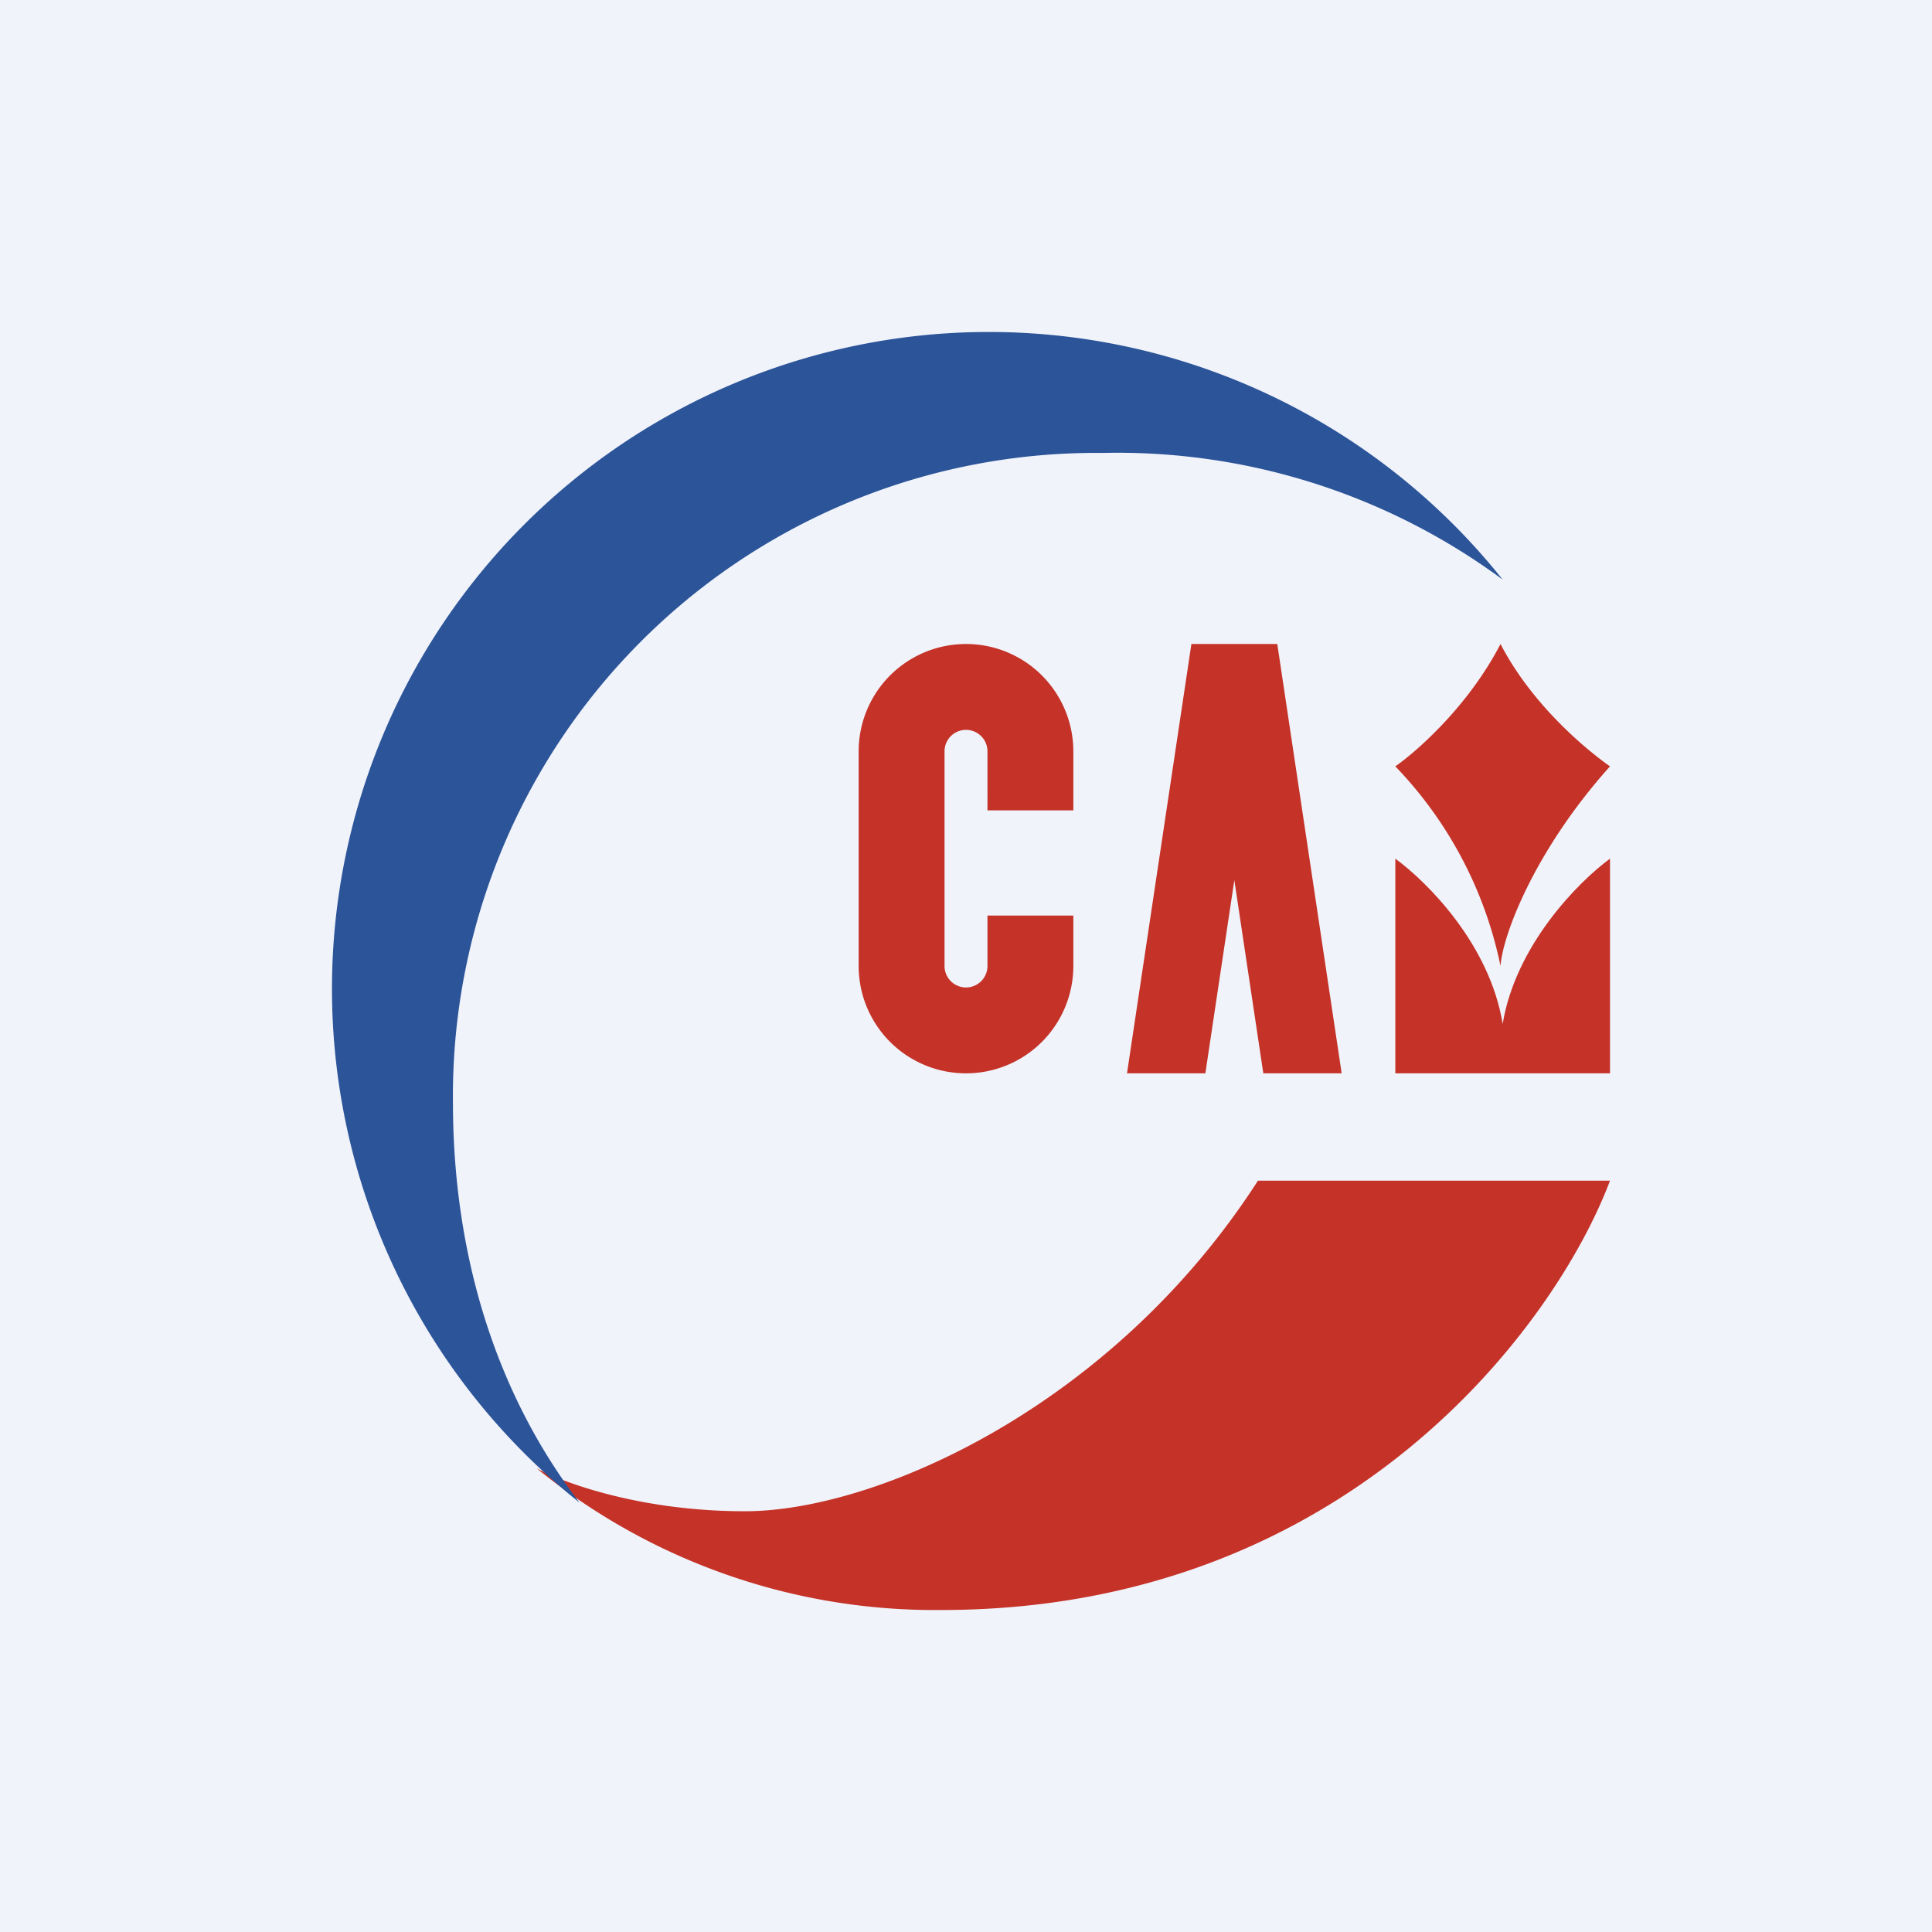
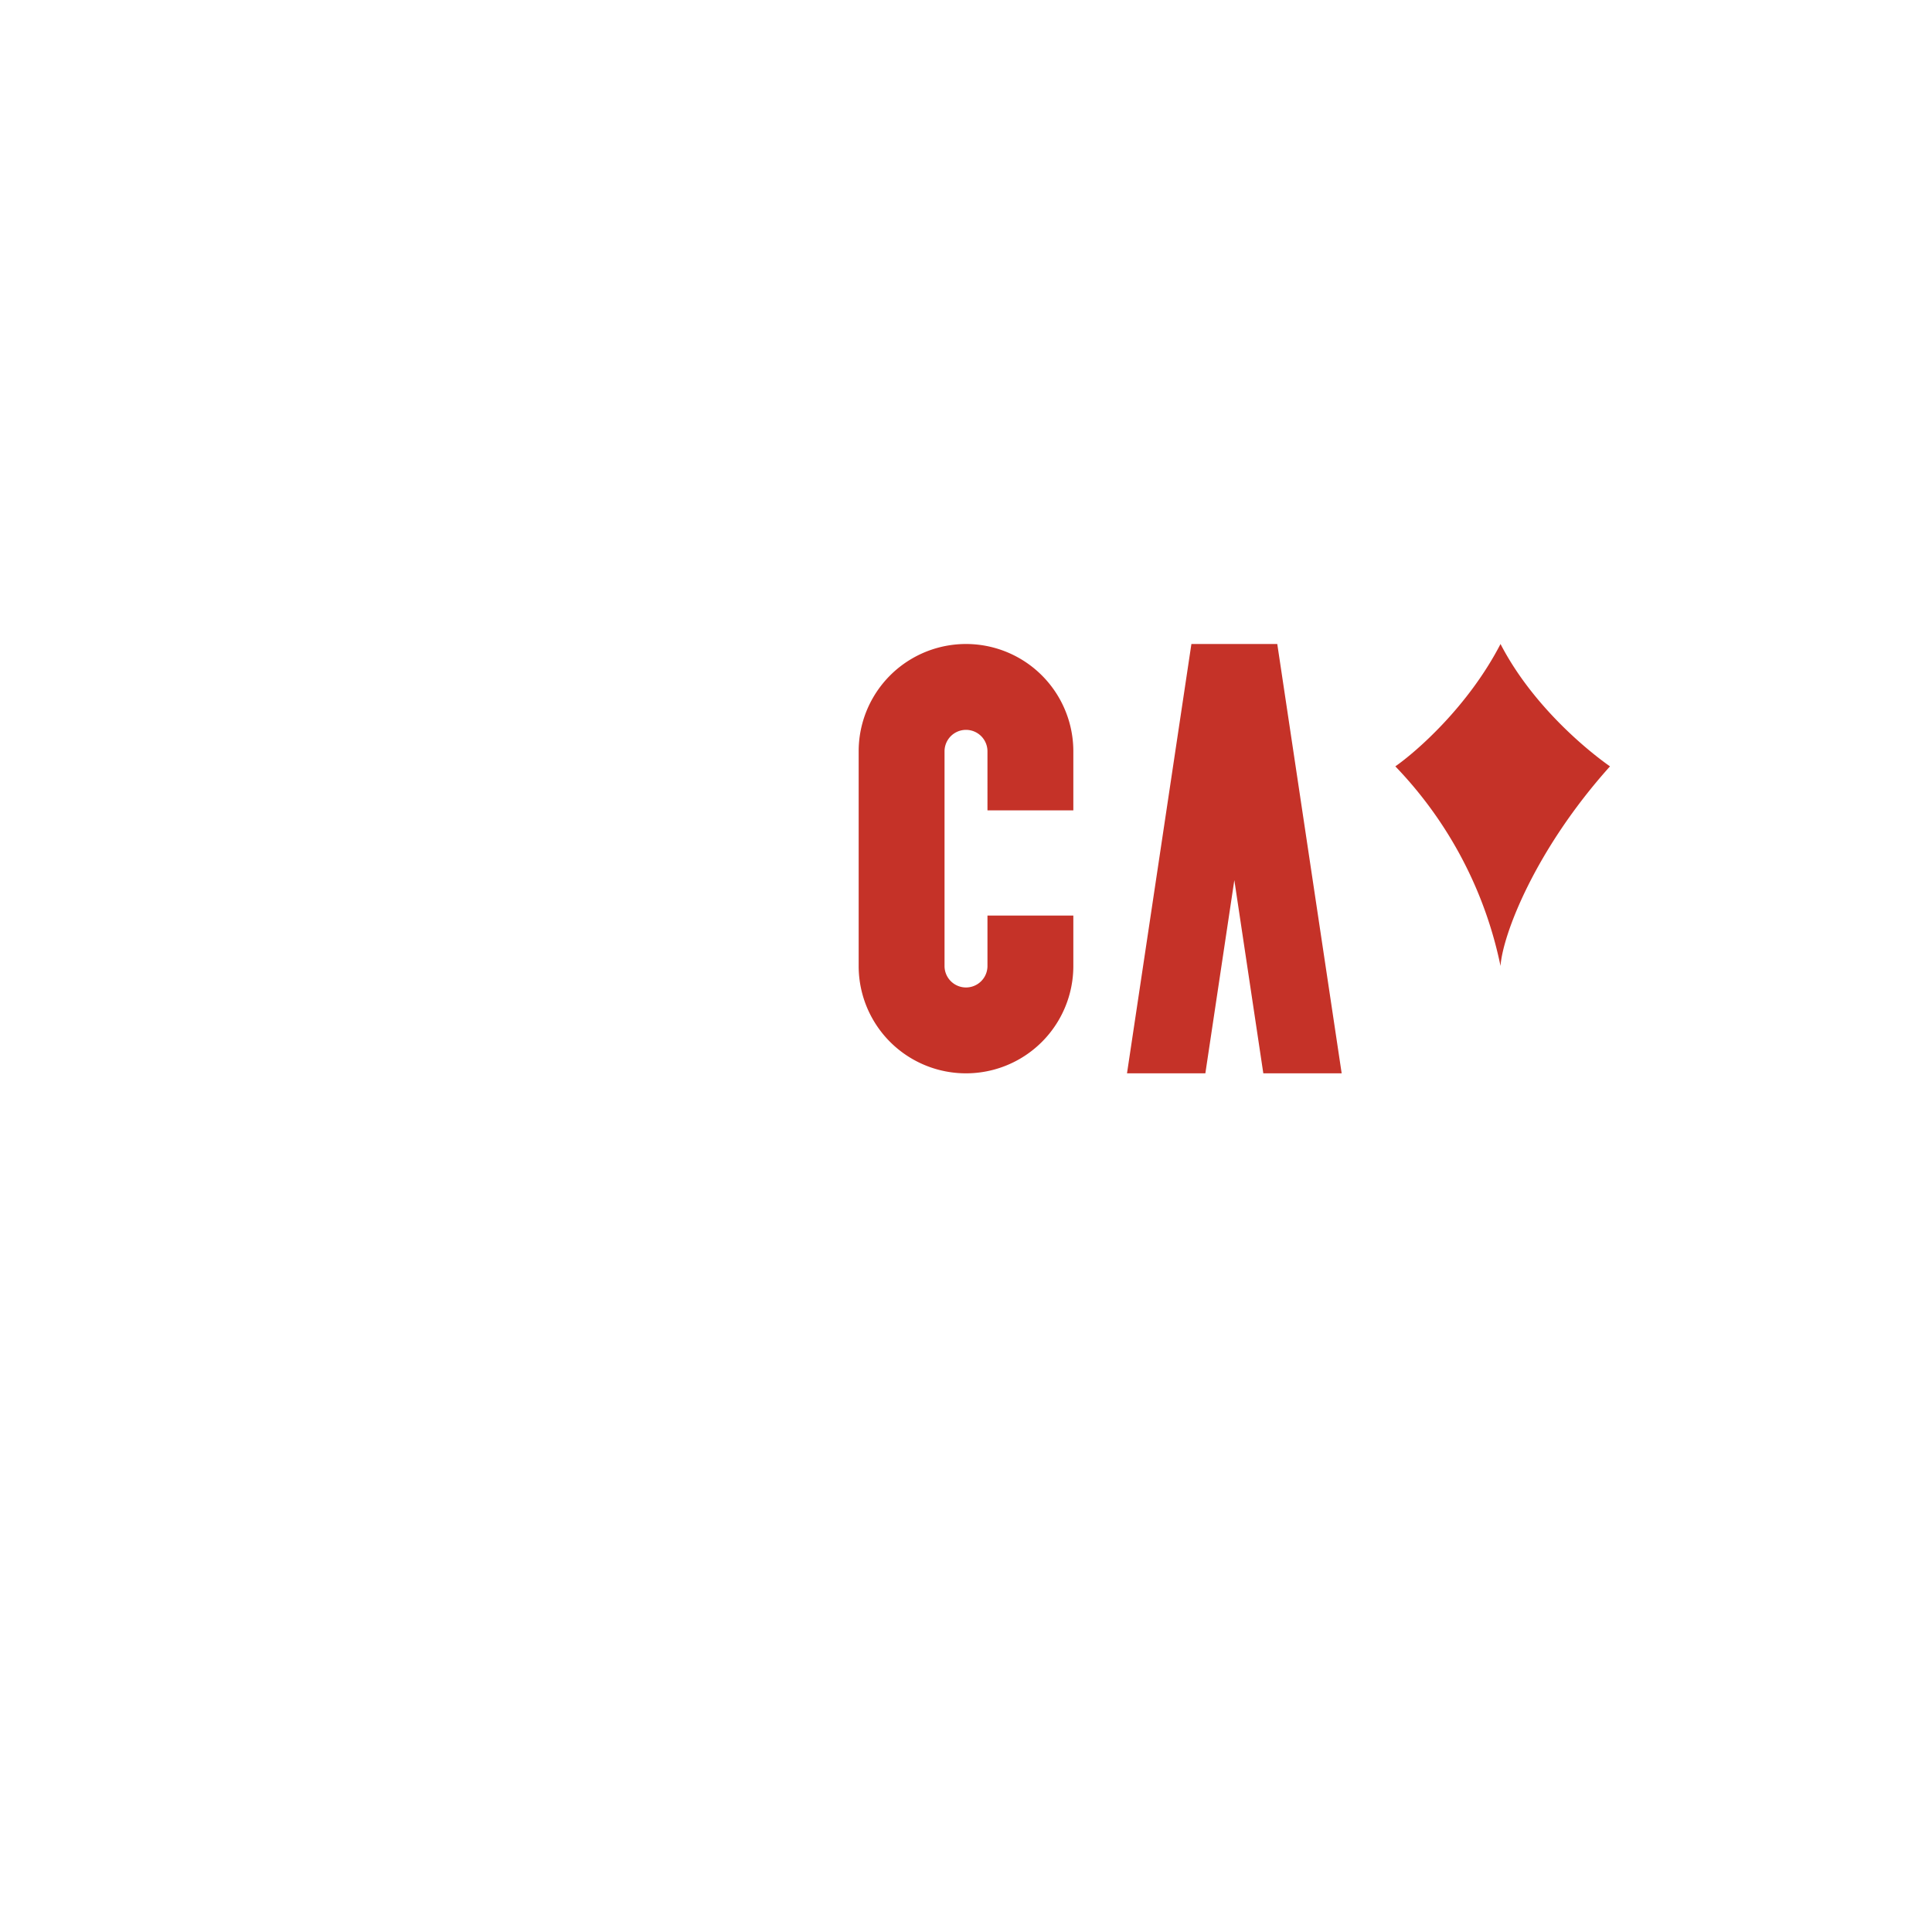
<svg xmlns="http://www.w3.org/2000/svg" width="18" height="18" viewBox="0 0 18 18">
-   <path fill="#F0F3FA" d="M0 0h18v18H0z" />
-   <path d="M8.77 15c3.79 0 5.73-2.67 6.23-4h-3.28c-1.35 2.1-3.55 3.08-4.78 3.08-.98 0-1.7-.27-1.94-.4A5.87 5.87 0 0 0 8.77 15Z" fill="#C53228" />
-   <path d="M14 5.4a6.04 6.04 0 0 0-3.73-1.18 5.99 5.99 0 0 0-6.05 6.05c0 1.4.39 2.7 1.18 3.73A6.12 6.12 0 1 1 14 5.4Z" fill="#2C5499" />
-   <path d="M13.98 9A3.78 3.78 0 0 0 13 7.14c.2-.14.68-.56.98-1.14.3.58.82 1 1.02 1.14-.7.78-1 1.57-1.02 1.86ZM11.1 6l-.6 4h.73l.27-1.8.27 1.8h.73l-.6-4h-.8ZM8 7a1 1 0 0 1 2 0v.55h-.8V7a.2.2 0 1 0-.4 0v2a.2.2 0 0 0 .4 0v-.47h.8V9a1 1 0 0 1-2 0V7Z" fill="#C53228" />
-   <path d="M13 10V8c.3.22.88.8 1 1.54.12-.73.7-1.32 1-1.54v2h-2Z" fill="#C53228" />
+   <path d="M13.98 9A3.78 3.78 0 0 0 13 7.14c.2-.14.68-.56.98-1.14.3.58.82 1 1.02 1.14-.7.78-1 1.57-1.02 1.86ZM11.1 6l-.6 4h.73l.27-1.8.27 1.8h.73l-.6-4ZM8 7a1 1 0 0 1 2 0v.55h-.8V7a.2.2 0 1 0-.4 0v2a.2.2 0 0 0 .4 0v-.47h.8V9a1 1 0 0 1-2 0V7Z" fill="#C53228" />
</svg>